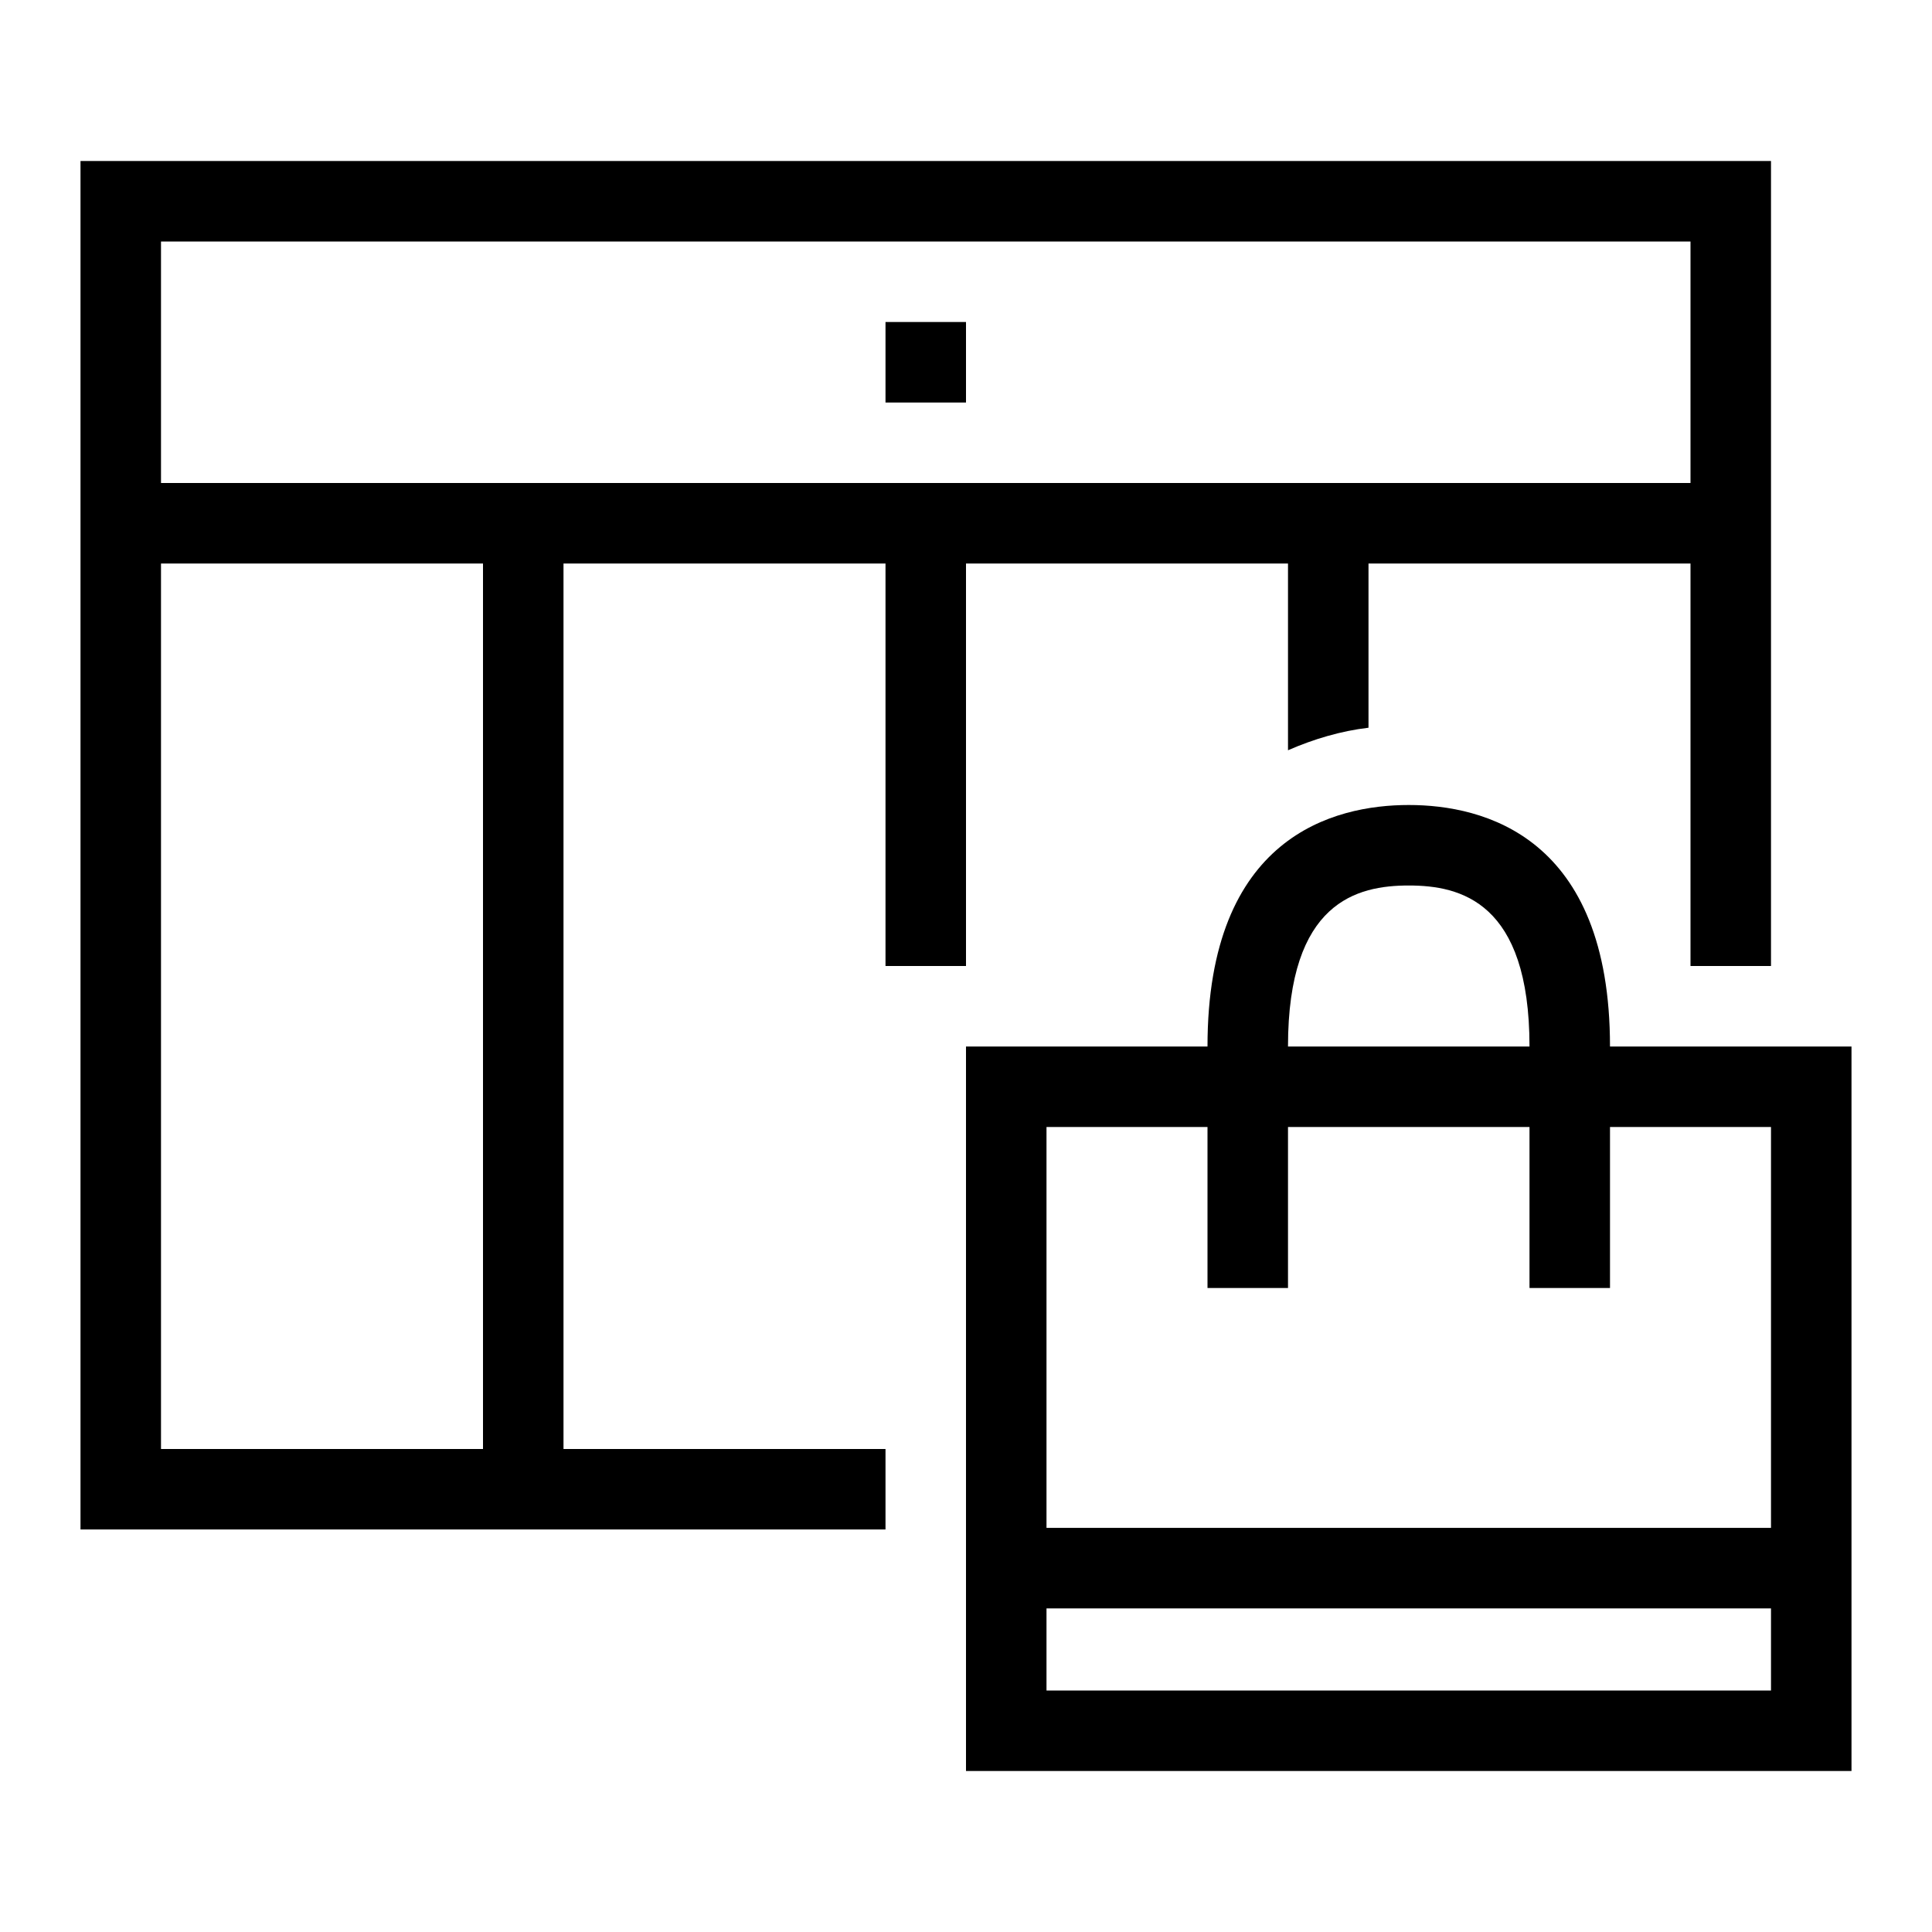
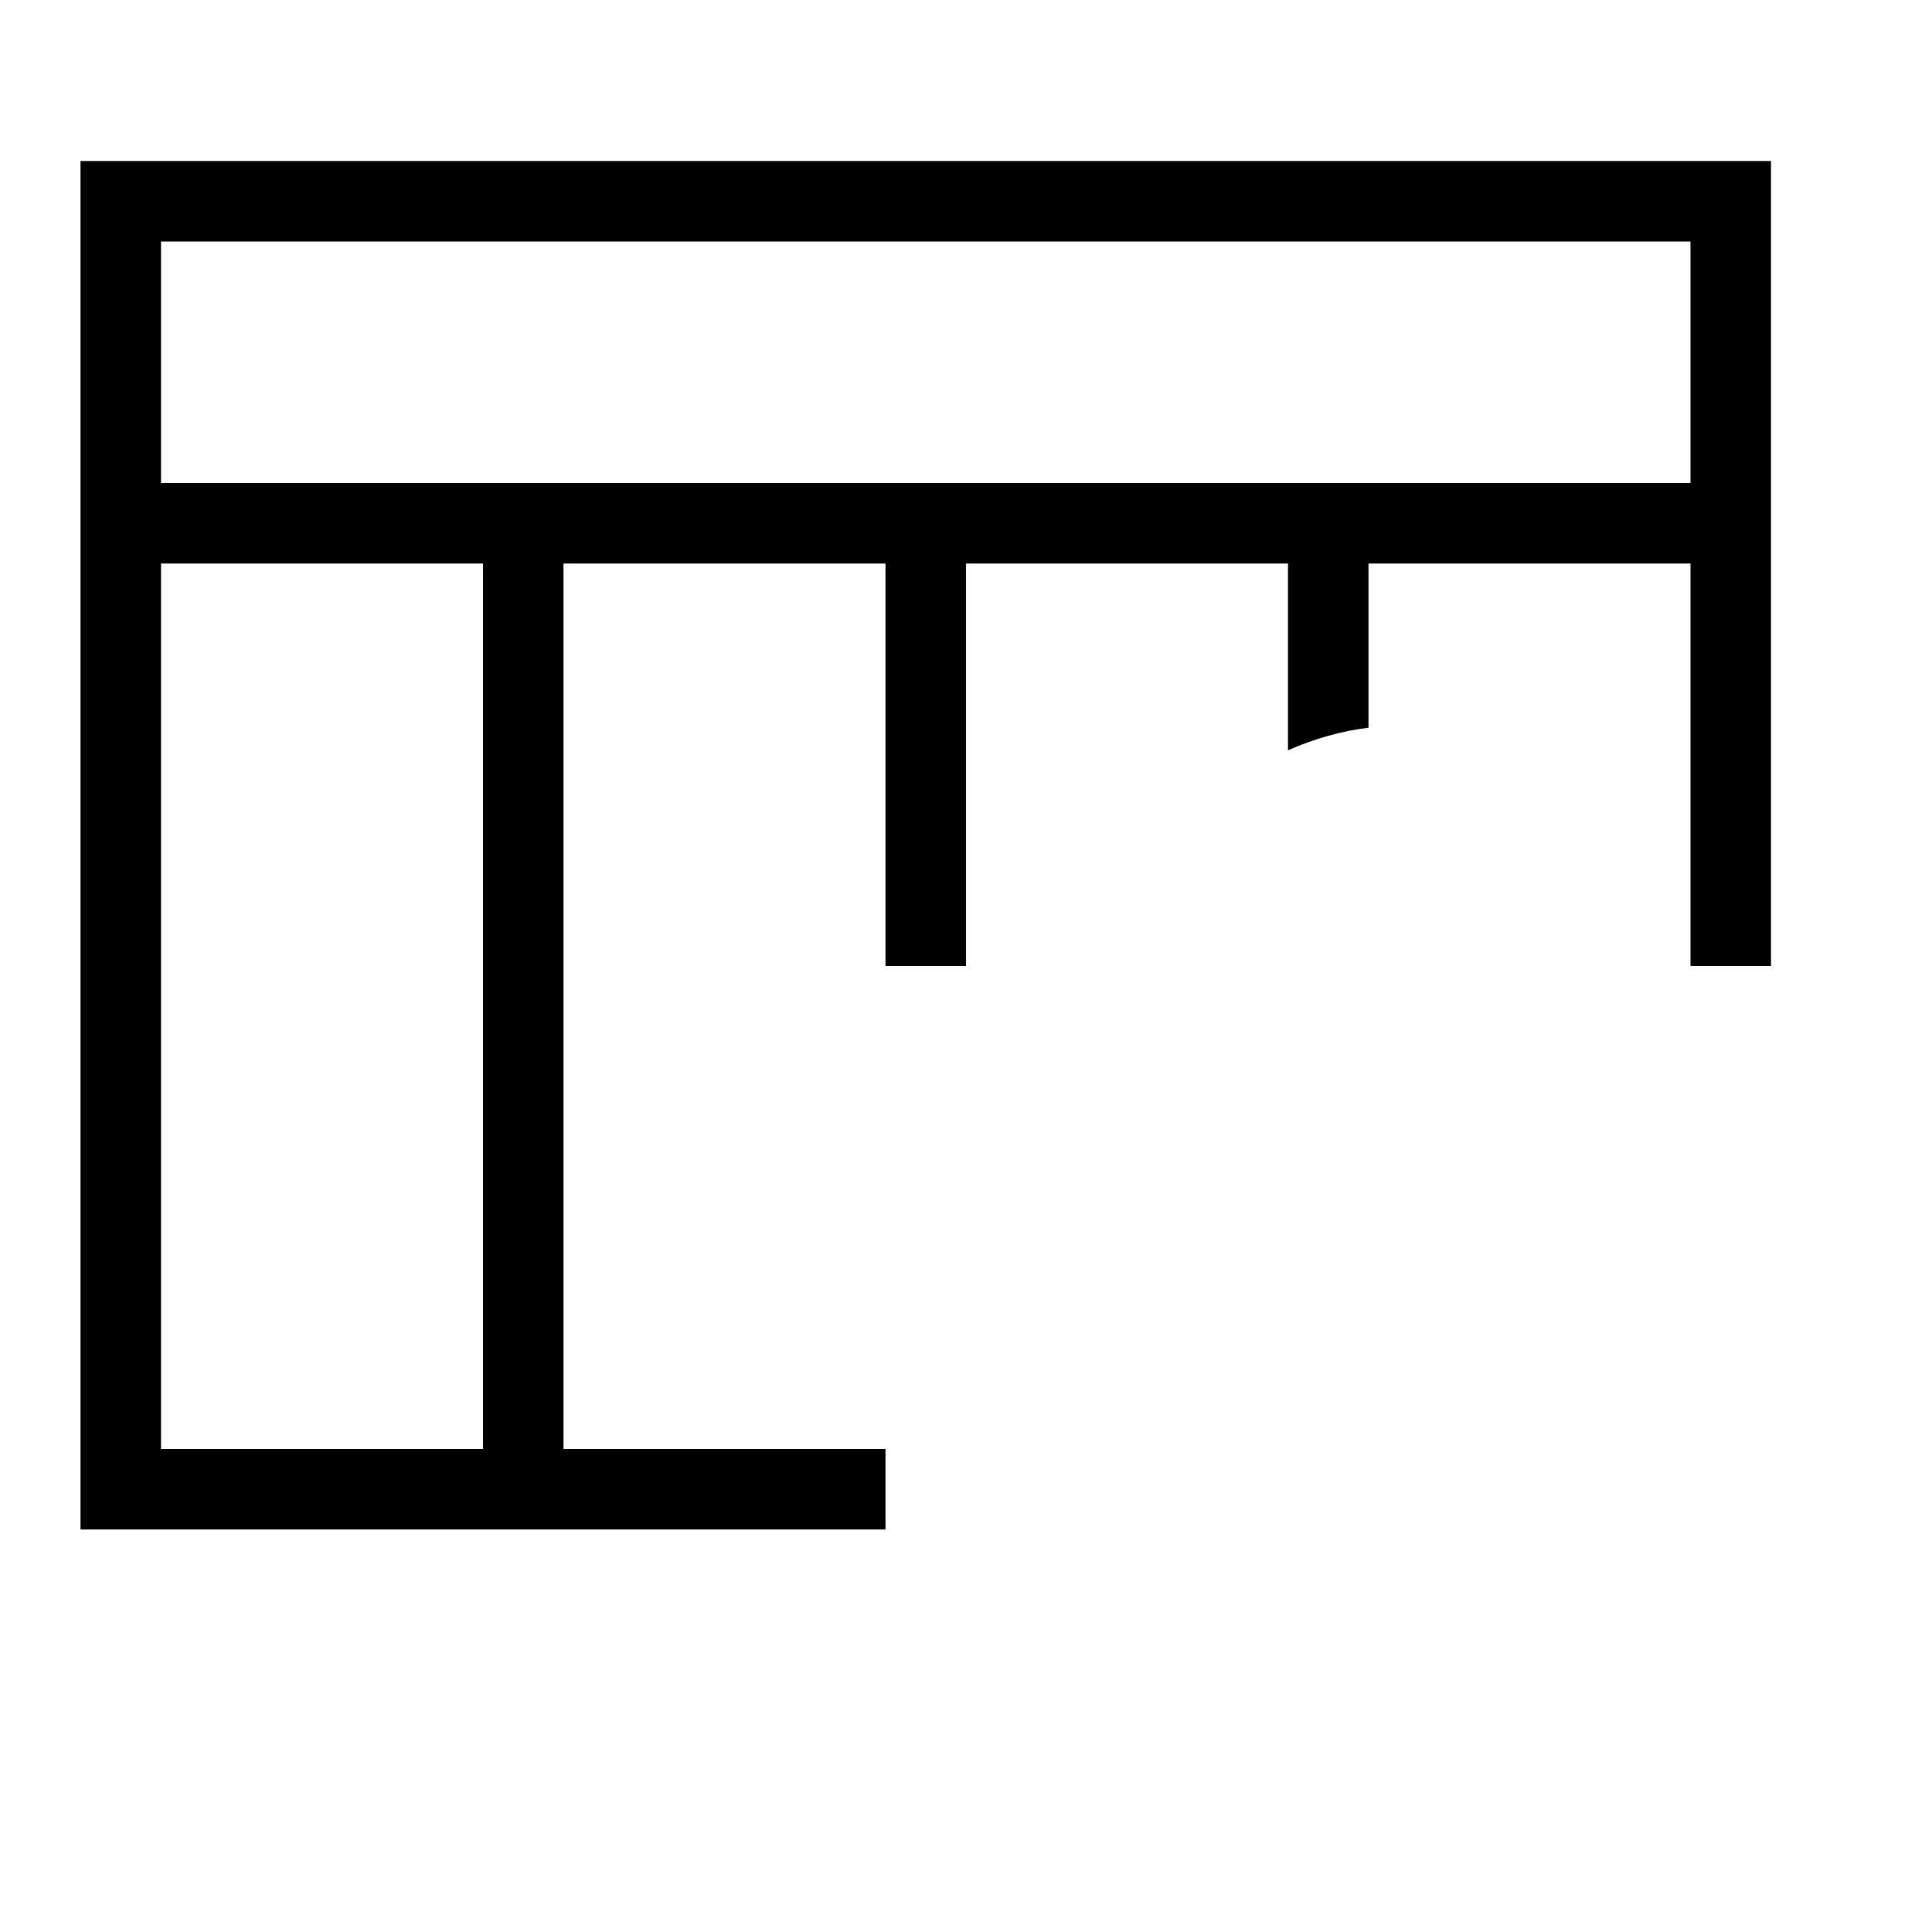
<svg xmlns="http://www.w3.org/2000/svg" width="24" height="24" viewBox="0 0 24 24" fill="currentColor">
  <path d="M12 12V7h4v2.32c.32-.14.66-.24 1-.28V7h4v5h1V2H1v17h10v-1H7V7h4v5h1Zm-6 6H2V7h4v11ZM2 6V3h19v3H2Z" />
-   <path d="M20 13c0-2.61-1.57-3-2.5-3-.93 0-2.5.39-2.5 3h-3v9h11v-9h-3Zm-2.5-2c.64 0 1.5.2 1.5 2h-3c0-1.8.86-2 1.5-2ZM22 21h-9v-1.02h9V21Zm0-2.02h-9V14h2v2h1v-2h3v2h1v-2h2v4.98ZM12 4h-1v1h1V4Z" />
</svg>